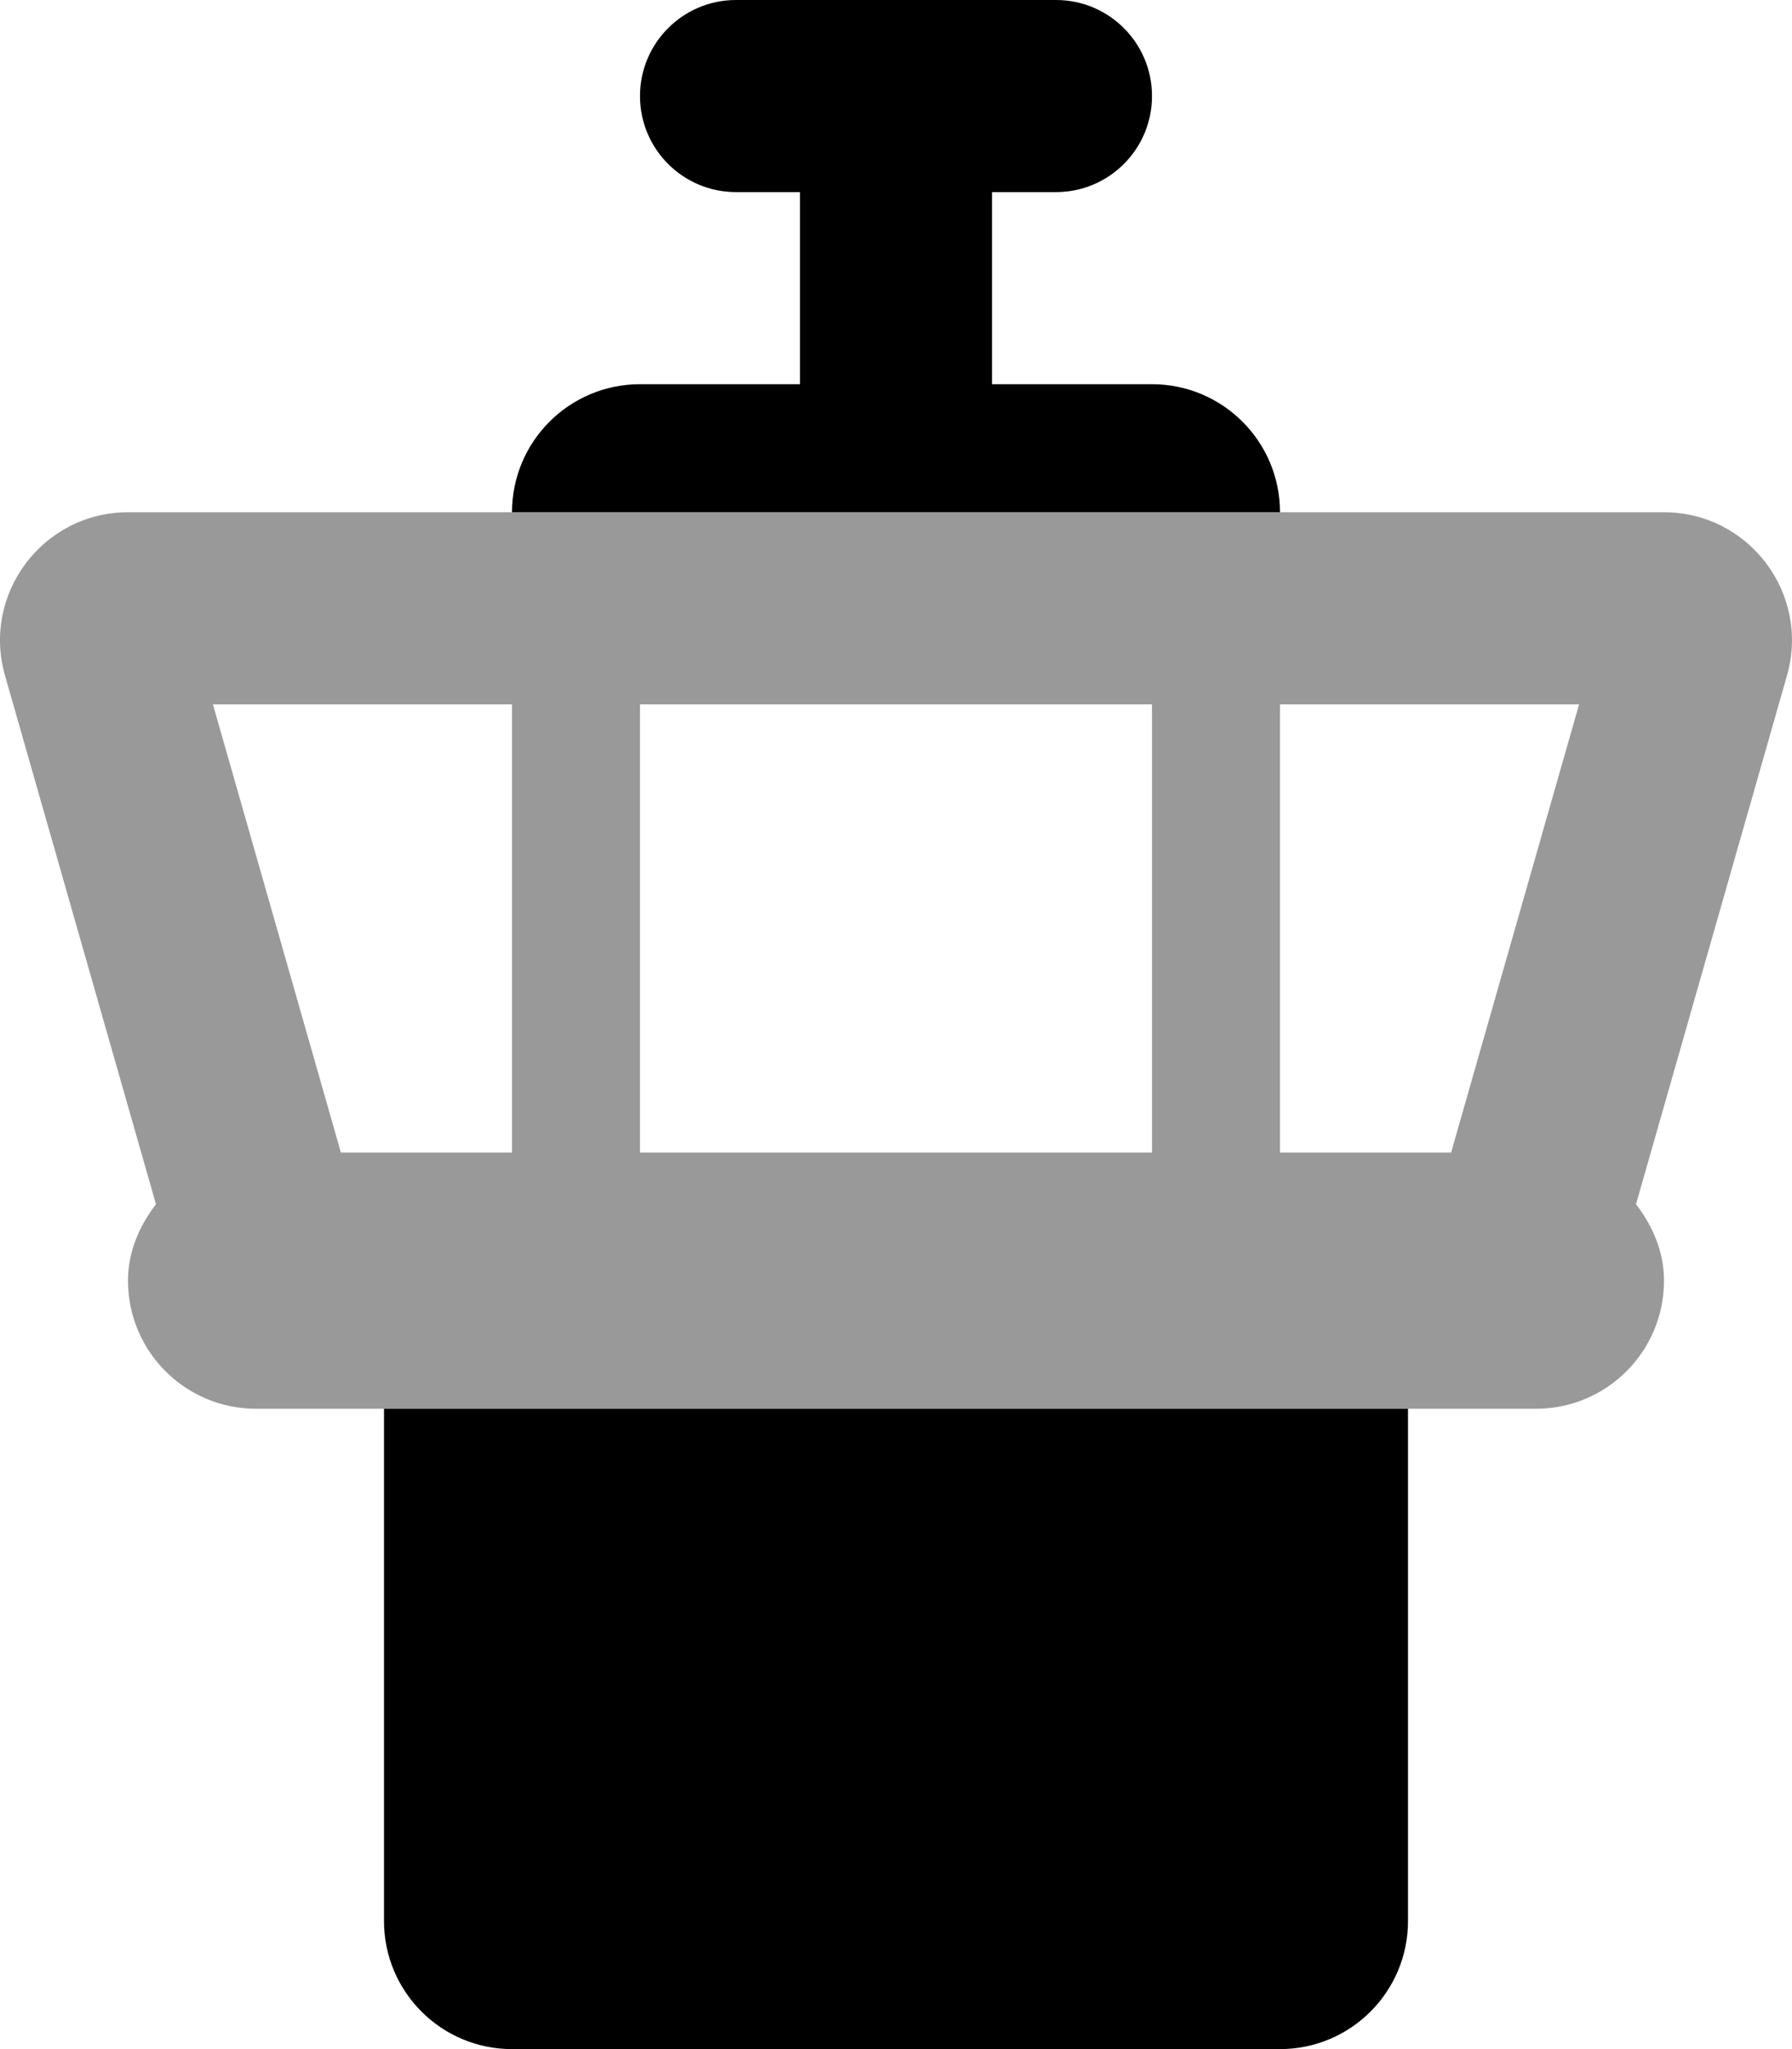
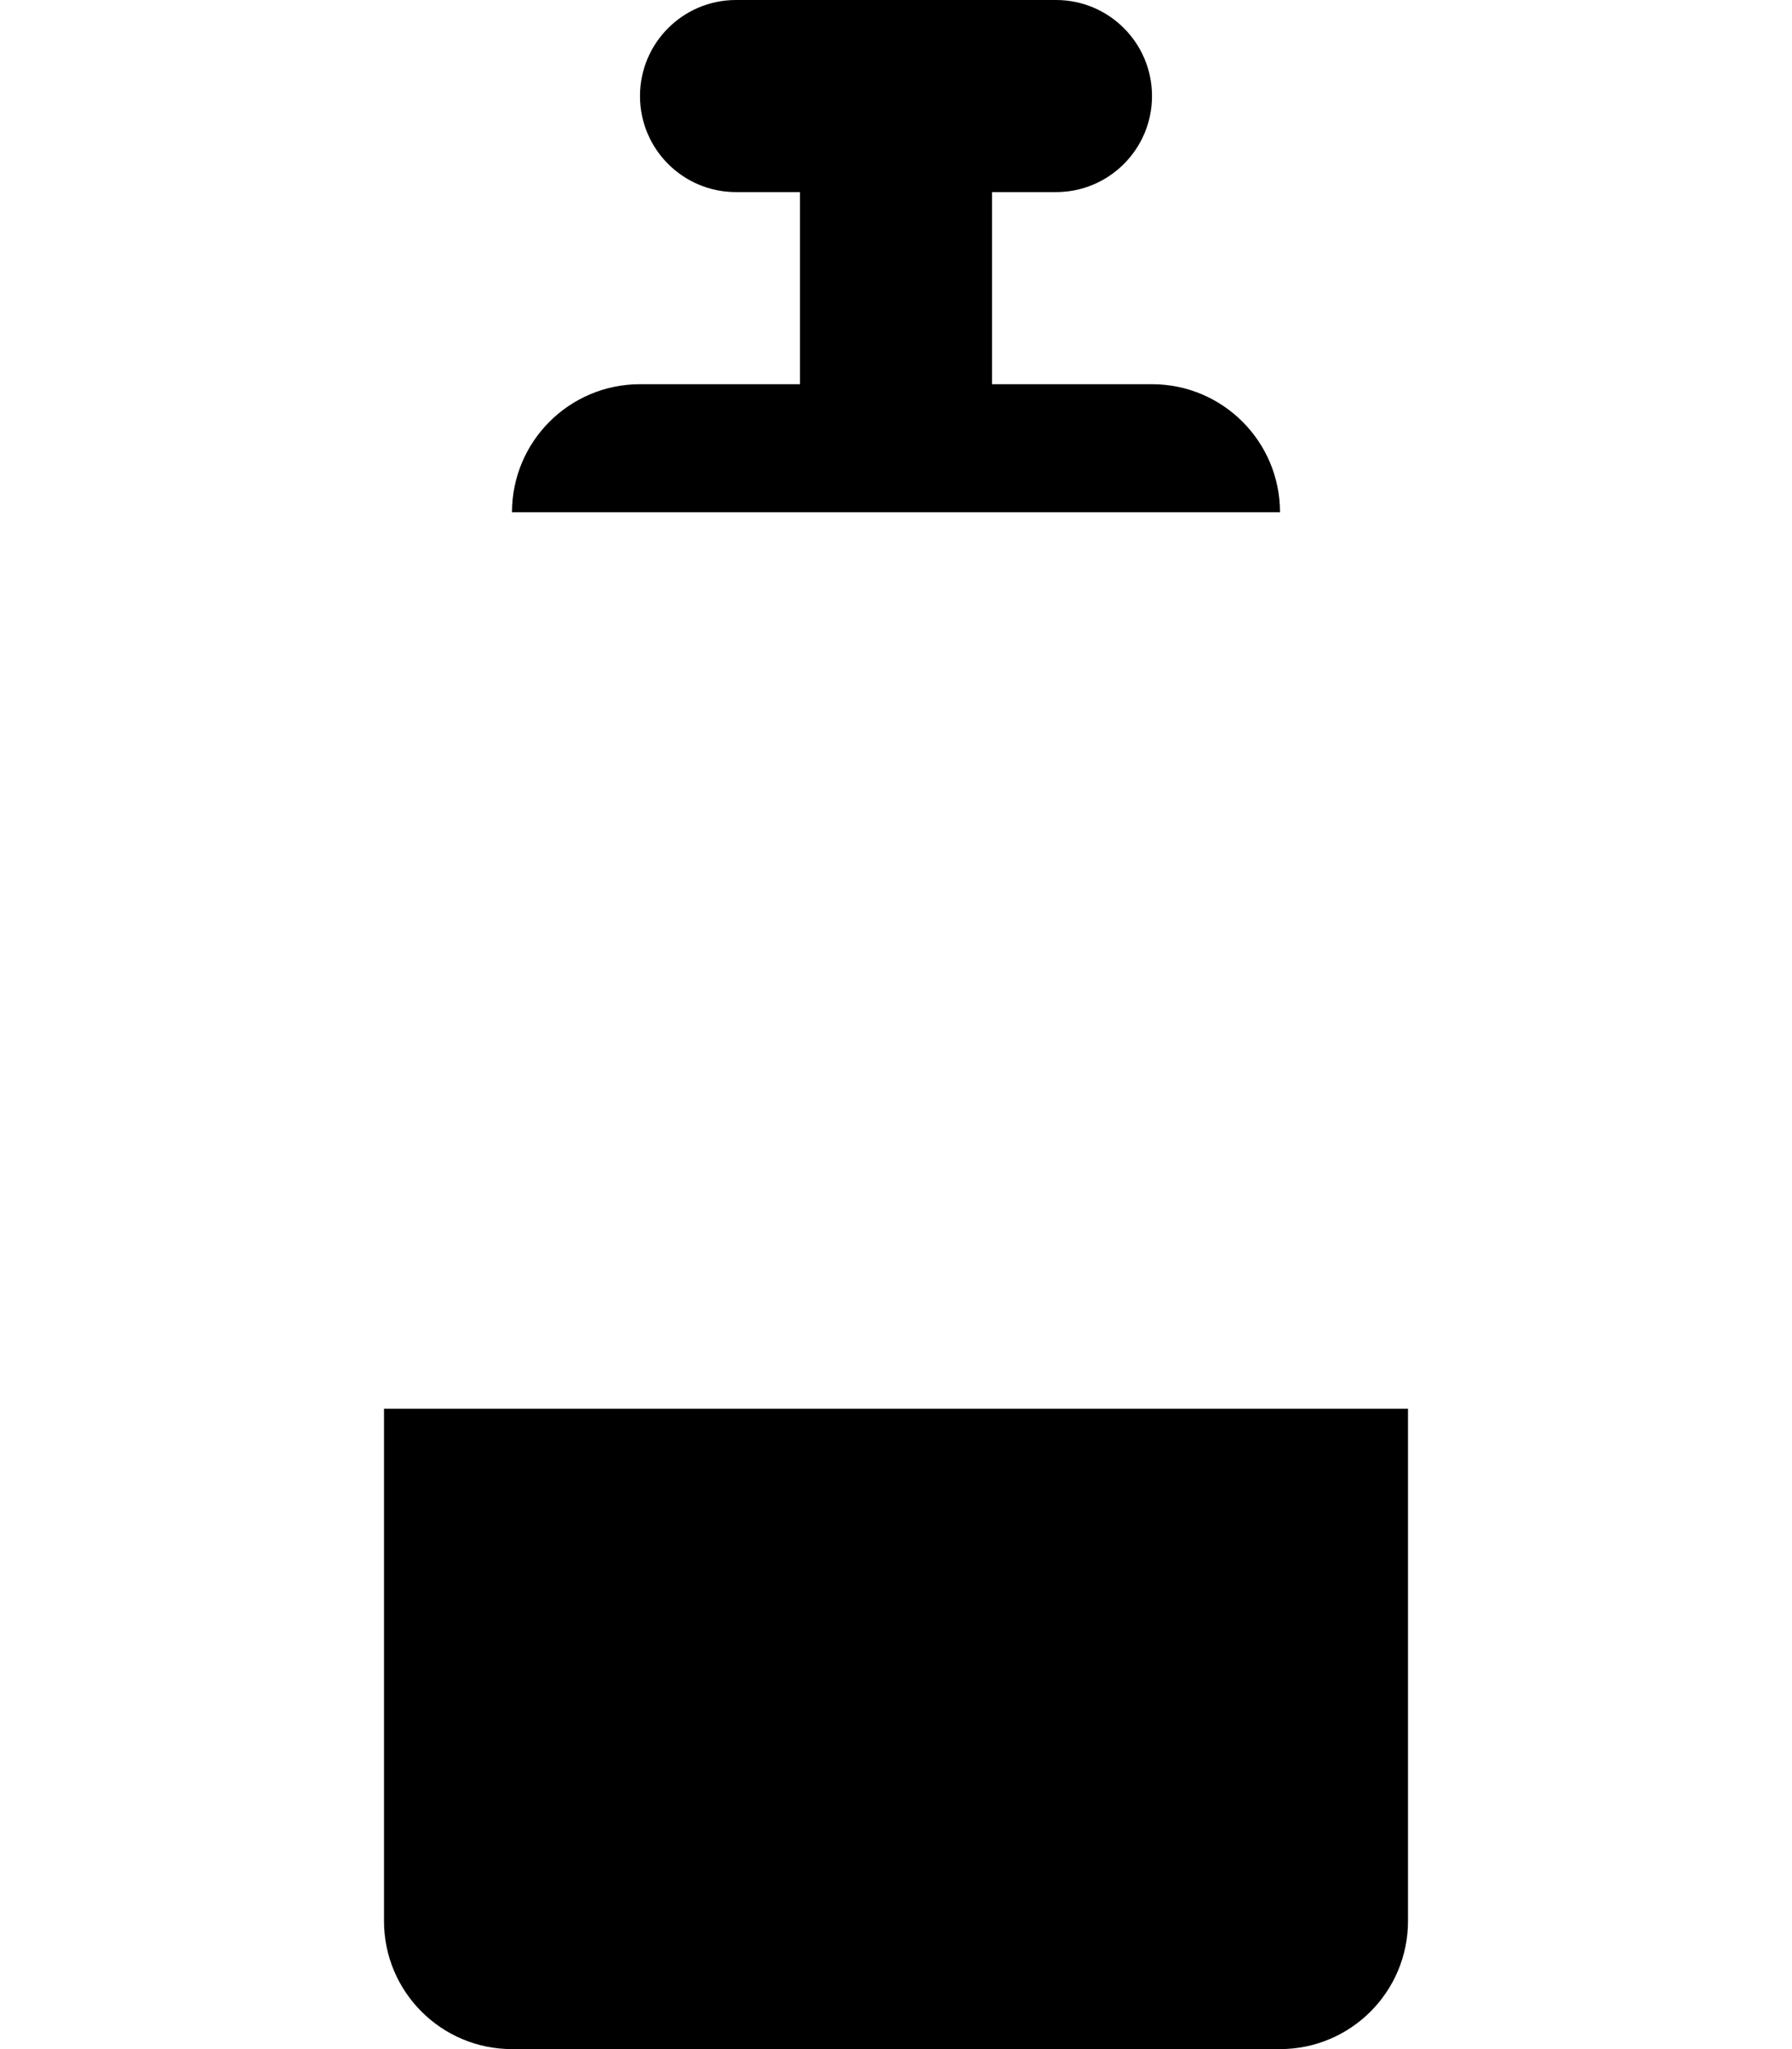
<svg xmlns="http://www.w3.org/2000/svg" viewBox="0 0 448 512">
  <defs>
    <style>.fa-secondary{opacity:.4}</style>
  </defs>
-   <path d="M415.98 128H32.019C10.759 128 -4.591 148.348 1.251 168.791L38.995 300.898C34.874 306.285 31.999 312.695 31.999 320C31.999 337.672 46.327 352 63.999 352H383.999C401.673 352 415.999 337.672 415.999 320C415.999 312.695 413.124 306.285 409.003 300.898L446.749 168.791C452.589 148.348 437.239 128 415.98 128ZM127.999 288H85.232L53.232 176H127.999V288ZM287.999 288H159.999V176H287.999V288ZM362.769 288H319.999V176H394.769L362.769 288Z" class="fa-secondary" />
  <path d="M96 352V480C96 497.672 110.328 512 128 512H320C337.674 512 352 497.672 352 480V352H96ZM288 96H248V48H264C277.256 48 288 37.254 288 24C288 10.744 277.256 0 264 0H184C170.746 0 160 10.744 160 24C160 37.254 170.746 48 184 48H200V96H160C142.328 96 128 110.326 128 128H320C320 110.326 305.674 96 288 96Z" class="fa-primary" />
</svg>